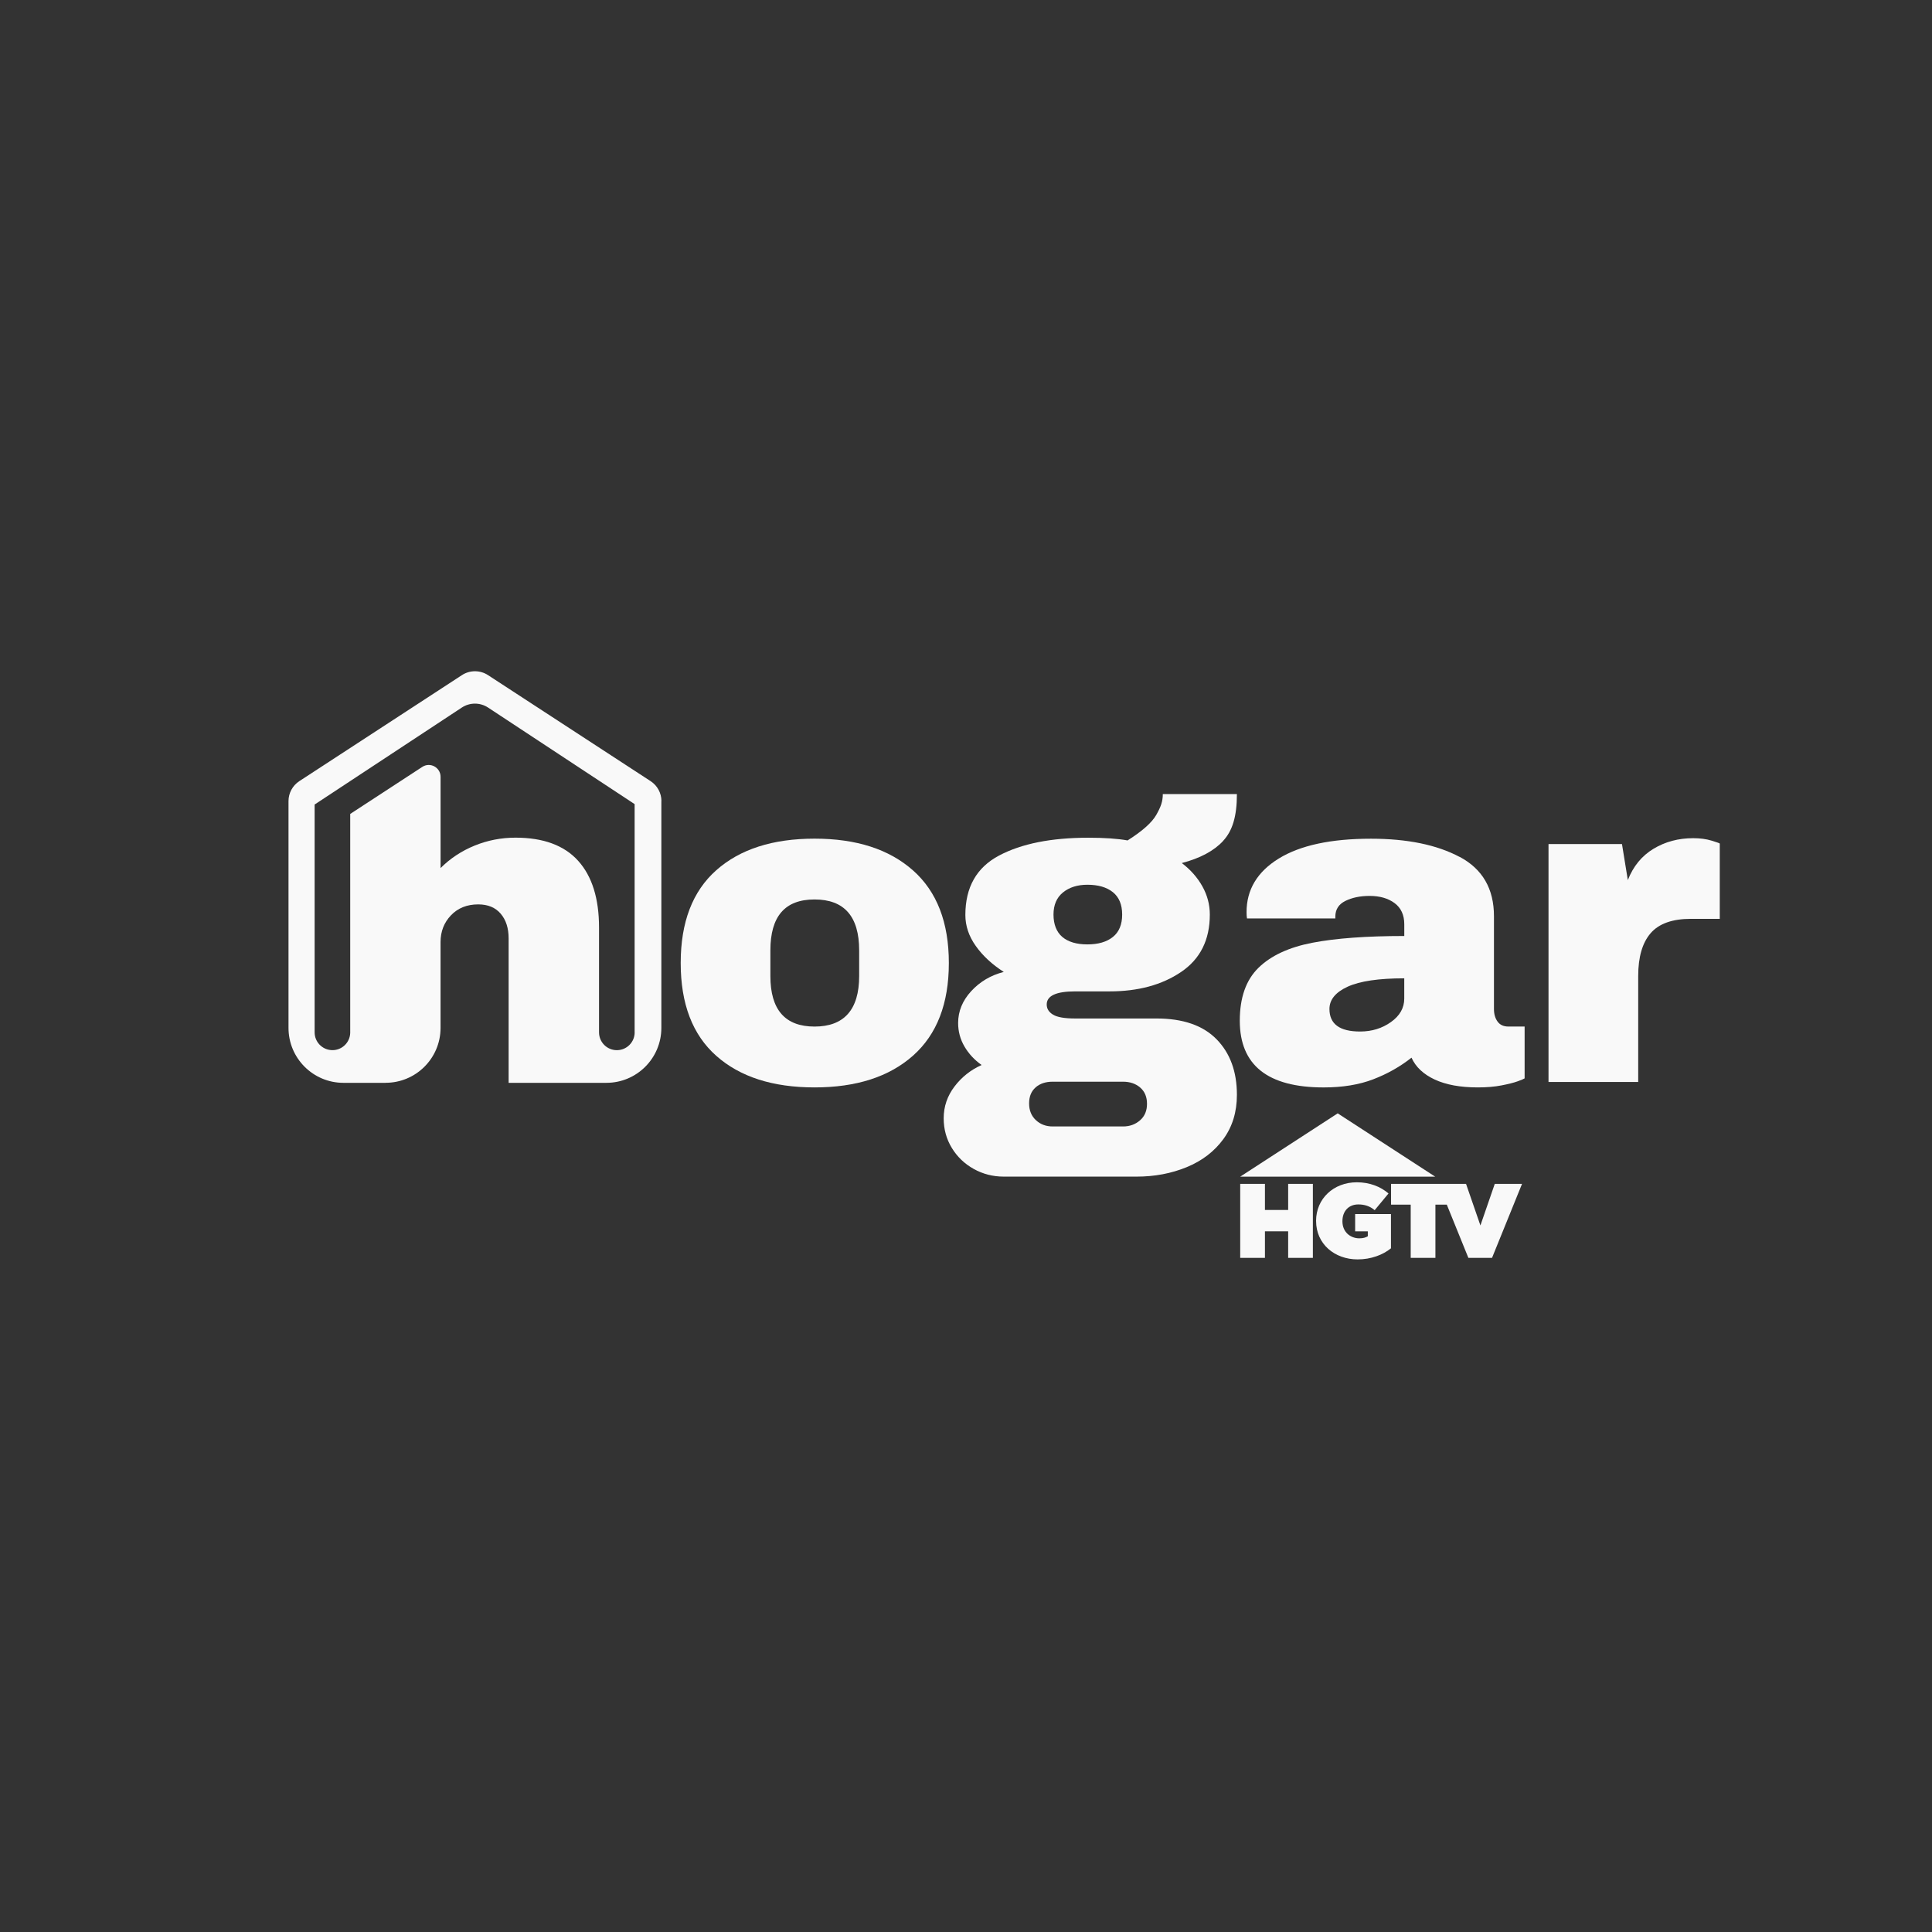
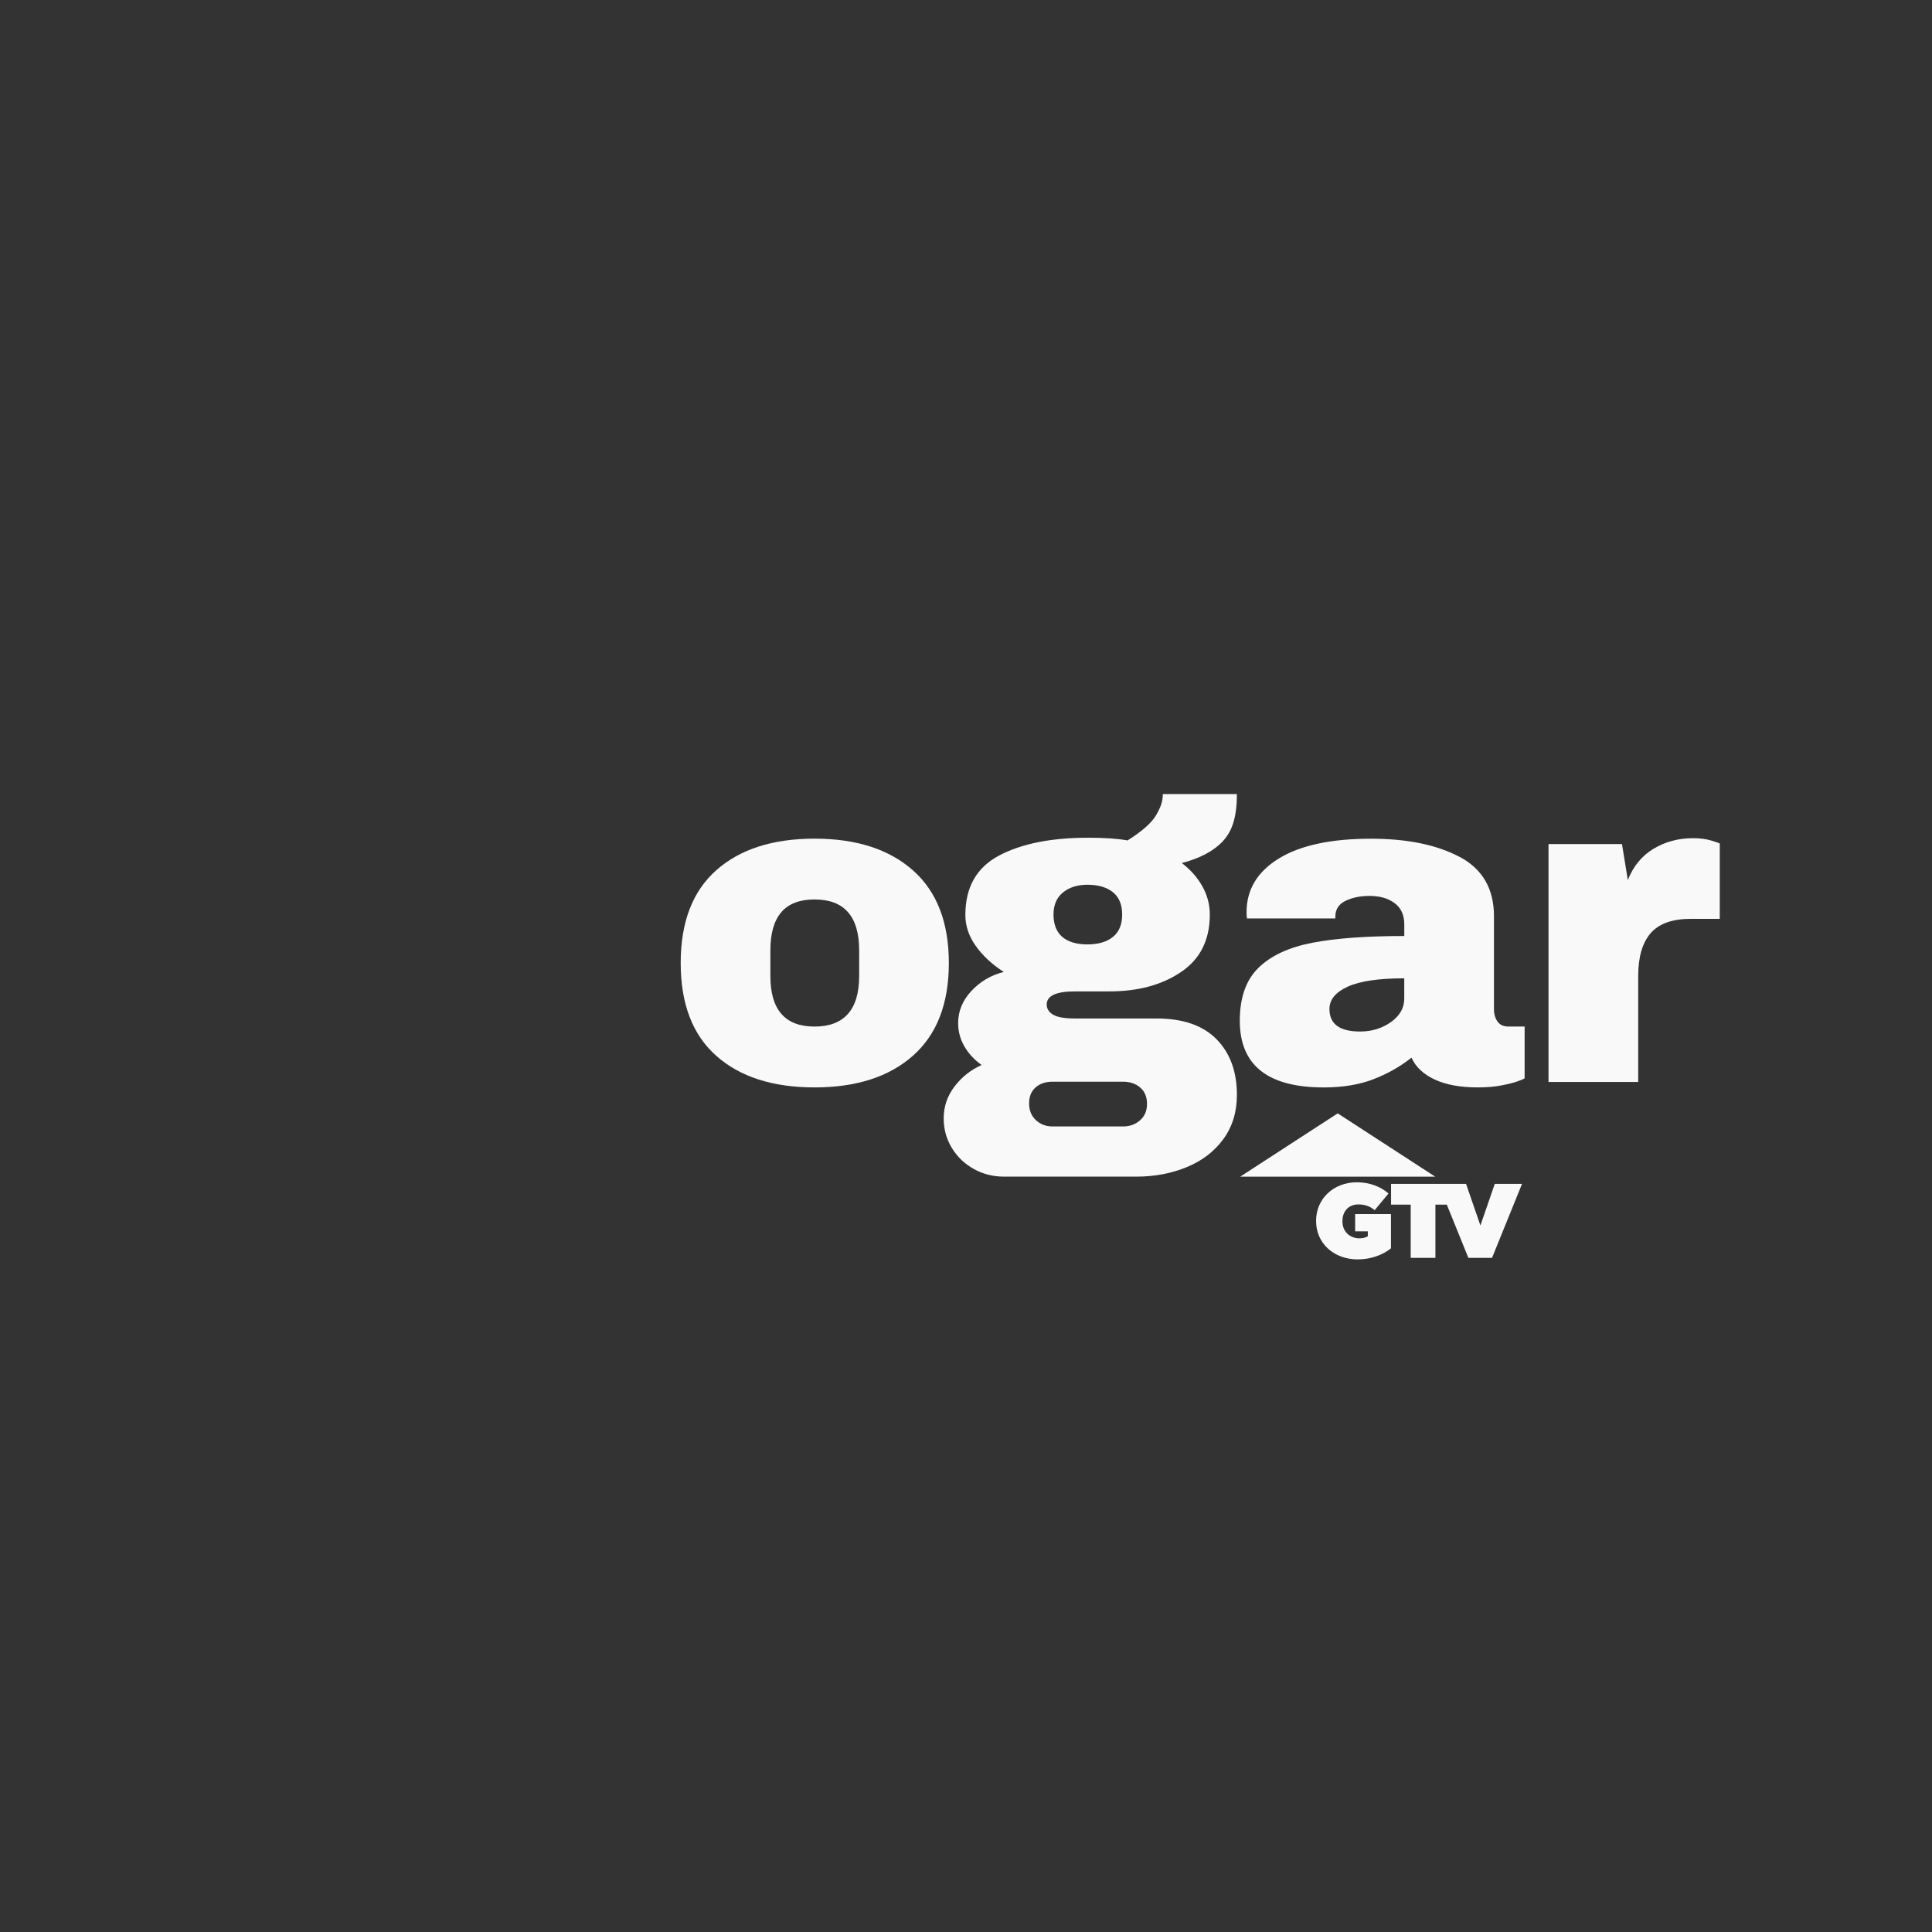
<svg xmlns="http://www.w3.org/2000/svg" id="Layer_1" data-name="Layer 1" viewBox="0 0 1000 1000">
  <rect x="0" y="0" width="1000" height="1000" fill="#333333" stroke="none" />
  <g>
    <path d="m472.58,450.52c12.36,10.96,18.54,26.94,18.54,47.94s-6.18,36.97-18.54,47.94c-12.36,10.96-29.36,16.44-50.97,16.44s-38.57-5.44-50.85-16.33c-12.29-10.88-18.43-26.9-18.43-48.05s6.14-37.17,18.43-48.05c12.28-10.88,29.23-16.33,50.85-16.33s38.61,5.48,50.97,16.45Zm-73.83,41.4v13.3c0,17.42,7.62,26.13,22.86,26.13s23.09-8.71,23.09-26.13v-13.3c0-17.57-7.7-26.36-23.09-26.36s-22.86,8.79-22.86,26.36Z" style="fill: #f9f9f9;" />
    <path d="m755.54,443.52c11.81,6.3,17.73,16.53,17.73,30.67v48.05c0,2.65.62,4.82,1.87,6.53,1.24,1.71,3.11,2.57,5.6,2.57h8.4v26.83c-.47.31-1.67.82-3.62,1.52-1.95.7-4.7,1.4-8.28,2.1-3.58.7-7.7,1.05-12.36,1.05-9.02,0-16.44-1.36-22.28-4.08-5.83-2.72-9.84-6.49-12.01-11.31-5.91,4.67-12.52,8.4-19.83,11.2-7.31,2.8-15.86,4.2-25.66,4.2-28.92,0-43.39-11.51-43.39-34.52,0-11.97,3.23-21.11,9.68-27.41,6.45-6.3,15.75-10.61,27.87-12.95,12.13-2.33,27.99-3.5,47.59-3.5v-6.06c0-4.82-1.67-8.47-5.01-10.96-3.35-2.49-7.66-3.73-12.95-3.73-4.82,0-8.98.86-12.48,2.57-3.5,1.71-5.25,4.43-5.25,8.17v.93h-45.72c-.16-.78-.23-1.87-.23-3.26,0-11.66,5.56-20.91,16.68-27.76,11.12-6.84,27.02-10.26,47.7-10.26,18.81,0,34.13,3.15,45.95,9.45Zm-57.97,67.18c-6.3,2.88-9.45,6.73-9.45,11.55,0,7.78,5.28,11.66,15.86,11.66,6.07,0,11.39-1.63,15.98-4.9,4.59-3.26,6.88-7.31,6.88-12.13v-10.5c-13.22,0-22.98,1.44-29.27,4.32Z" style="fill: #f9f9f9;" />
    <path d="m885.95,435.12c2.8.86,4.2,1.36,4.2,1.52v38.95h-14.93c-9.64,0-16.6,2.49-20.88,7.46-4.28,4.98-6.41,12.36-6.41,22.16v54.82h-46.42v-123.16h38.02l3.03,18.66c2.8-7.15,7.23-12.56,13.3-16.21,6.06-3.65,12.9-5.48,20.53-5.48,3.58,0,6.76.43,9.56,1.28Z" style="fill: #f9f9f9;" />
    <path d="m633.1,435.26c-4.76,5.15-11.89,8.97-21.4,11.46,4.52,3.43,8.07,7.45,10.64,12.04,2.57,4.6,3.86,9.47,3.86,14.62,0,13.1-4.95,23-14.85,29.7-9.9,6.71-22.26,10.06-37.07,10.06h-17.77c-9.82,0-14.73,2.26-14.73,6.78,0,2.19,1.09,3.94,3.27,5.26,2.18,1.33,6,1.99,11.46,1.99h42.09c13.72,0,24.09,3.59,31.1,10.76,7.02,7.17,10.52,16.76,10.52,28.76,0,8.89-2.34,16.52-7.02,22.92-4.68,6.39-10.99,11.23-18.94,14.5-7.95,3.27-16.6,4.91-25.96,4.91h-68.75c-5.61,0-10.8-1.33-15.55-3.98-4.76-2.65-8.54-6.28-11.34-10.87-2.81-4.6-4.21-9.71-4.21-15.32,0-6.08,1.87-11.58,5.61-16.49,3.74-4.91,8.42-8.61,14.03-11.11-3.74-2.65-6.71-5.85-8.89-9.59-2.19-3.74-3.27-7.79-3.27-12.16,0-6.08,2.26-11.58,6.78-16.49,4.52-4.91,10.13-8.22,16.84-9.94-6.08-3.9-10.91-8.38-14.5-13.45-3.59-5.06-5.38-10.41-5.38-16.02,0-14.34,5.81-24.59,17.42-30.75,11.61-6.16,27.01-9.24,46.19-9.24,8.42,0,15.2.47,20.35,1.4,7.64-4.83,12.59-9.24,14.85-13.21,2.26-3.98,3.39-6.82,3.39-10.79h38.35c0,11.76-2.38,19.09-7.13,24.23Zm-97.05,127.57c-2.26,1.95-3.39,4.71-3.39,8.3s1.17,6.47,3.51,8.65c2.34,2.18,5.22,3.27,8.65,3.27h36.48c3.43,0,6.35-1.05,8.77-3.16,2.42-2.1,3.62-4.95,3.62-8.54s-1.17-6.39-3.51-8.42c-2.34-2.03-5.3-3.04-8.89-3.04h-36.48c-3.59,0-6.51.97-8.77,2.92Zm14.15-100.91c-3.27,2.65-4.91,6.47-4.91,11.46s1.52,9,4.56,11.58c3.04,2.57,7.37,3.86,12.98,3.86s10.02-1.29,13.21-3.86c3.19-2.57,4.79-6.43,4.79-11.58s-1.6-9-4.79-11.58c-3.2-2.57-7.6-3.86-13.21-3.86-5.15,0-9.35,1.33-12.63,3.98Z" style="fill: #f9f9f9;" />
    <g>
      <polygon points="742.86 609.04 692.39 576.27 641.92 609.04 742.86 609.04" style="fill: #f9f9f9;" />
-       <polygon points="641.93 612.77 654.73 612.77 654.73 626.28 666.75 626.28 666.75 612.77 679.54 612.77 679.54 651.07 666.75 651.07 666.75 637.32 654.73 637.32 654.73 651.07 641.93 651.07 641.93 612.77" style="fill: #f9f9f9;" />
      <path d="m681.2,632.02v-.11c0-11.43,9.02-19.96,21.11-19.96,6.56,0,12.23,2.19,16.38,5.79l-7.16,8.64c-2.51-2.13-5.3-2.97-8.47-2.97-4.98,0-8.22,3.47-8.22,8.66v.11c0,5.42,4,8.77,8.77,8.77,2.19,0,3.39-.51,4.37-1.06v-2.57h-6.56v-8.92h18.54v17.72c-4.16,3.39-10.32,5.74-17.26,5.74-11.92,0-21.49-7.98-21.49-19.85" style="fill: #f9f9f9;" />
      <polygon points="773.69 612.77 766.26 634.29 758.82 612.77 720.01 612.77 720.01 623.51 730.18 623.51 730.18 651.07 742.97 651.07 742.97 623.51 748.86 623.51 760.03 651.07 772.27 651.07 787.8 612.77 773.69 612.77" style="fill: #f9f9f9;" />
    </g>
  </g>
-   <path d="m342.36,414.66c0-4.17-2.11-8.06-5.6-10.34l-84.17-54.88c-4.1-2.67-9.39-2.67-13.49,0l-84.17,54.88c-3.49,2.28-5.6,6.17-5.6,10.34v117.37c0,15.7,12.73,28.44,28.43,28.44,0,0,0,0,0,0s0,0,0,0h21.82s0-.01,0-.02c0,0,.01,0,.02,0,15.67,0,28.38-12.68,28.43-28.33,0,0,0,0,0,0v-44.5c0-5.48,1.8-10.11,5.4-13.87,3.6-3.76,8.3-5.64,14.1-5.64,5.01,0,8.89,1.61,11.63,4.82,2.74,3.21,4.11,7.48,4.11,12.81v74.73h50.62s0,0,0,0c0,0,0,0,0,0,15.66,0,28.37-12.67,28.43-28.32,0-.04,0-.08,0-.11s0-.08,0-.11v-117.25Zm-13.86,119.69c0,5.09-4.13,9.22-9.22,9.22s-9.22-4.13-9.22-9.22h0v-54.25c0-15.04-3.61-26.56-10.81-34.55-7.21-7.99-18.02-11.98-32.43-11.98-7.37,0-14.42,1.37-21.15,4.11-6.74,2.74-12.61,6.62-17.63,11.63v-47.23c0-4.86-5.4-7.79-9.47-5.13l-37.3,24.34v113.36c-.16,4.95-4.21,8.91-9.2,8.91-.27,0-.54-.02-.81-.04-4.71-.41-8.41-4.36-8.41-9.17h0v-117.93l76.19-50.19c4.12-2.71,9.46-2.71,13.58,0l75.86,49.98v118.15Z" style="fill: #f9f9f9;" />
</svg>